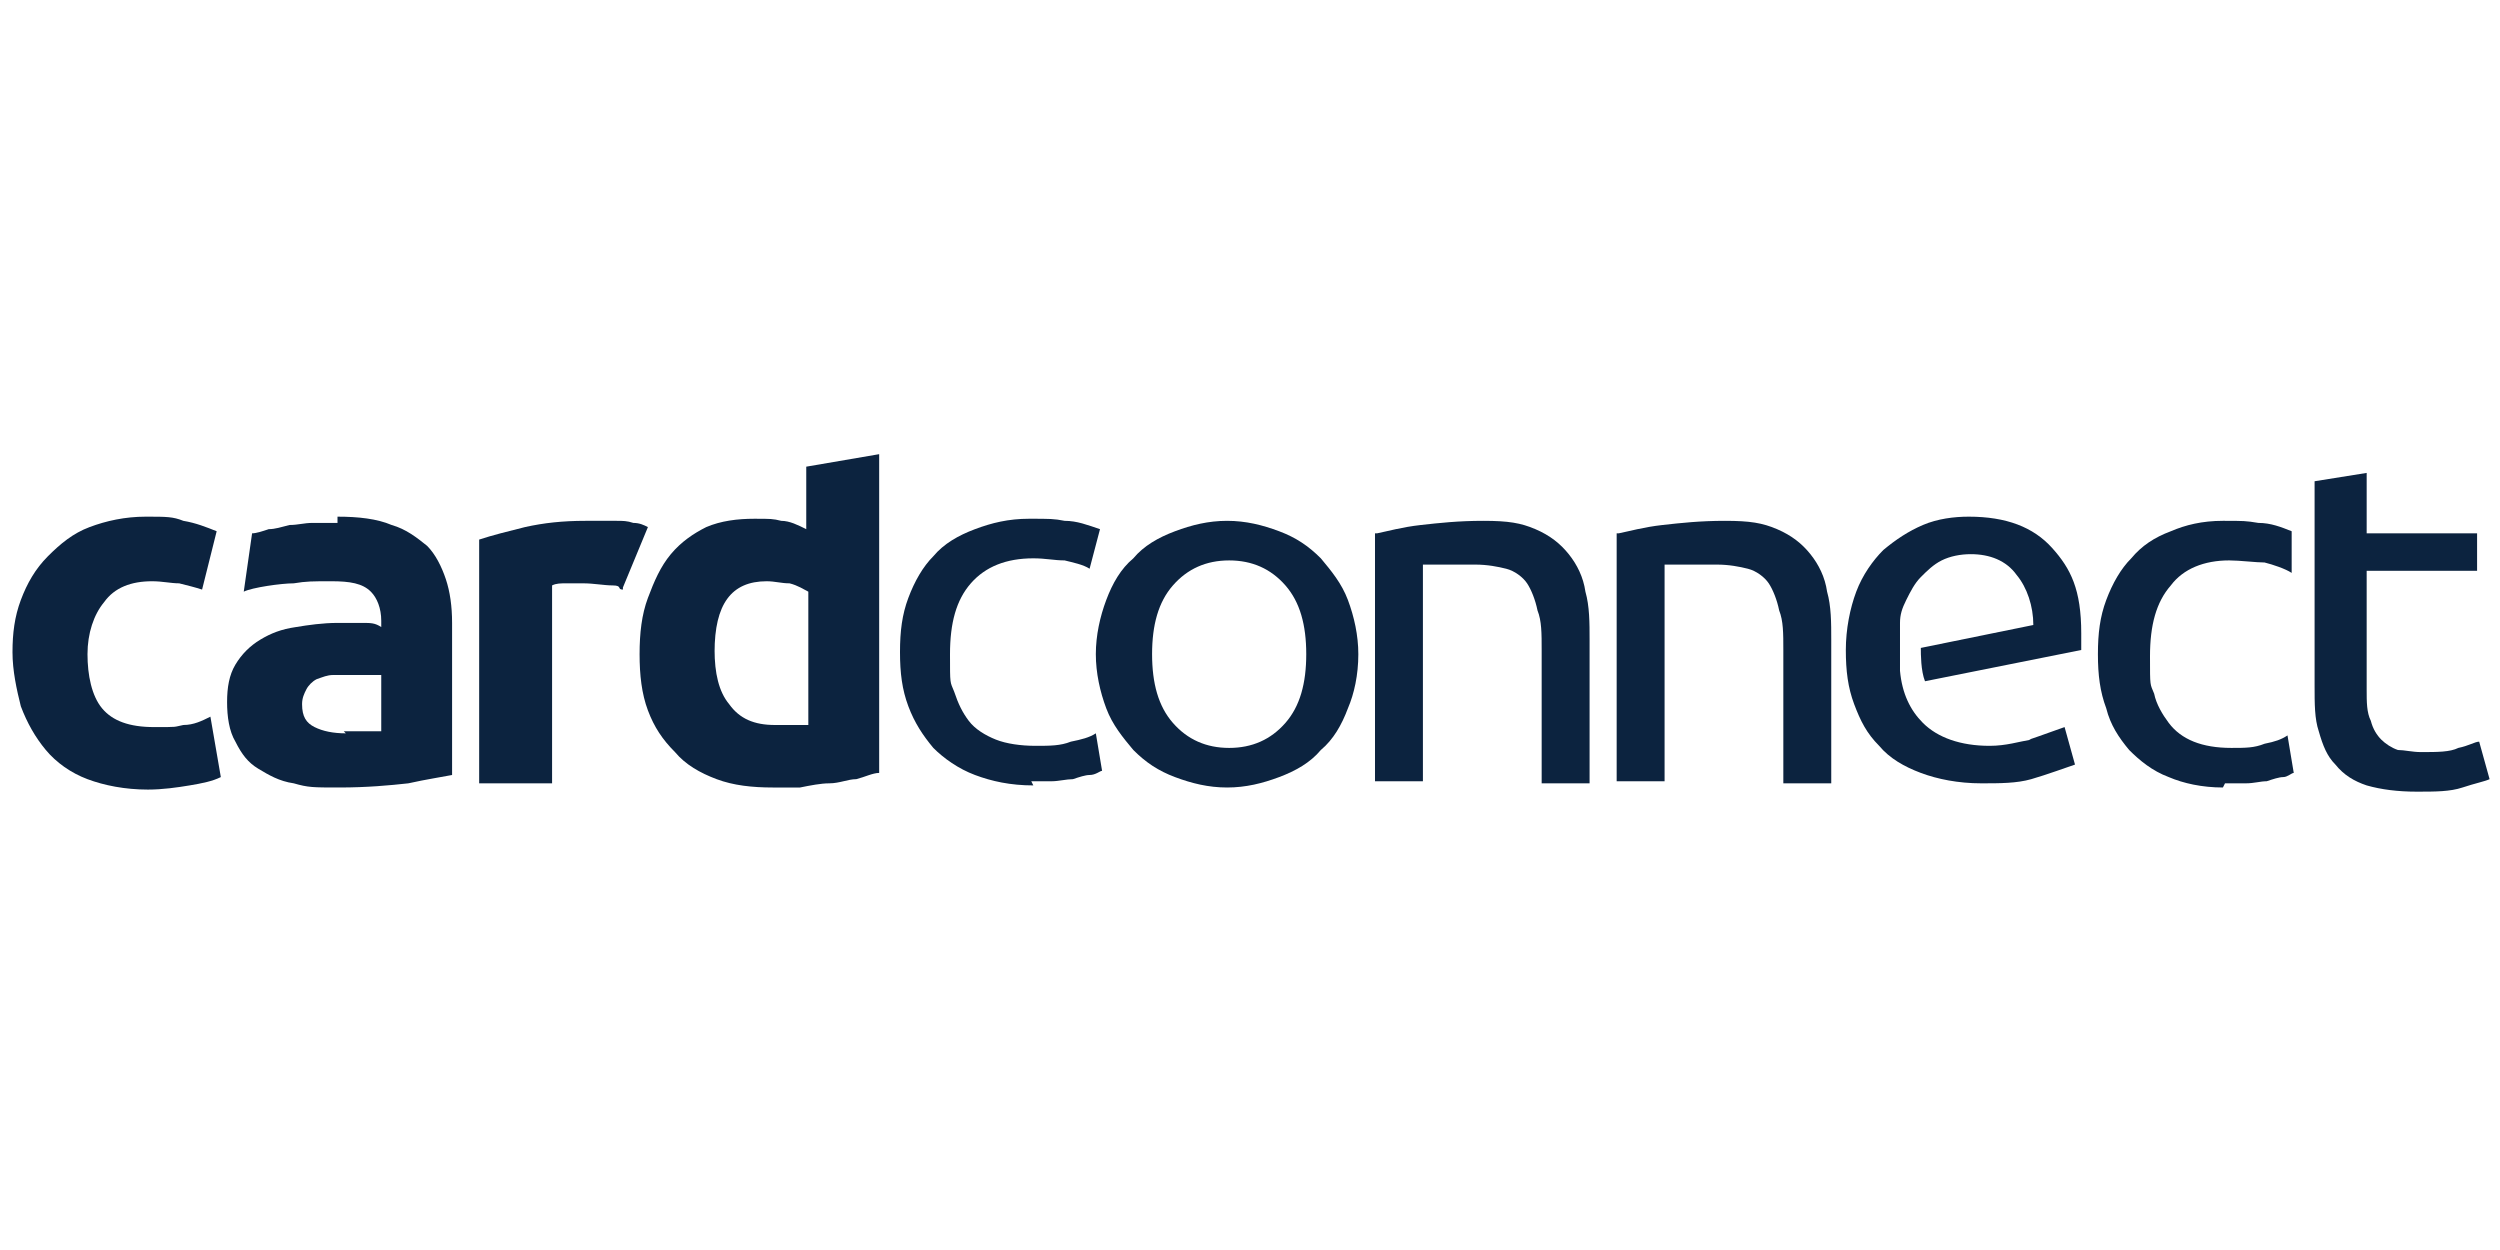
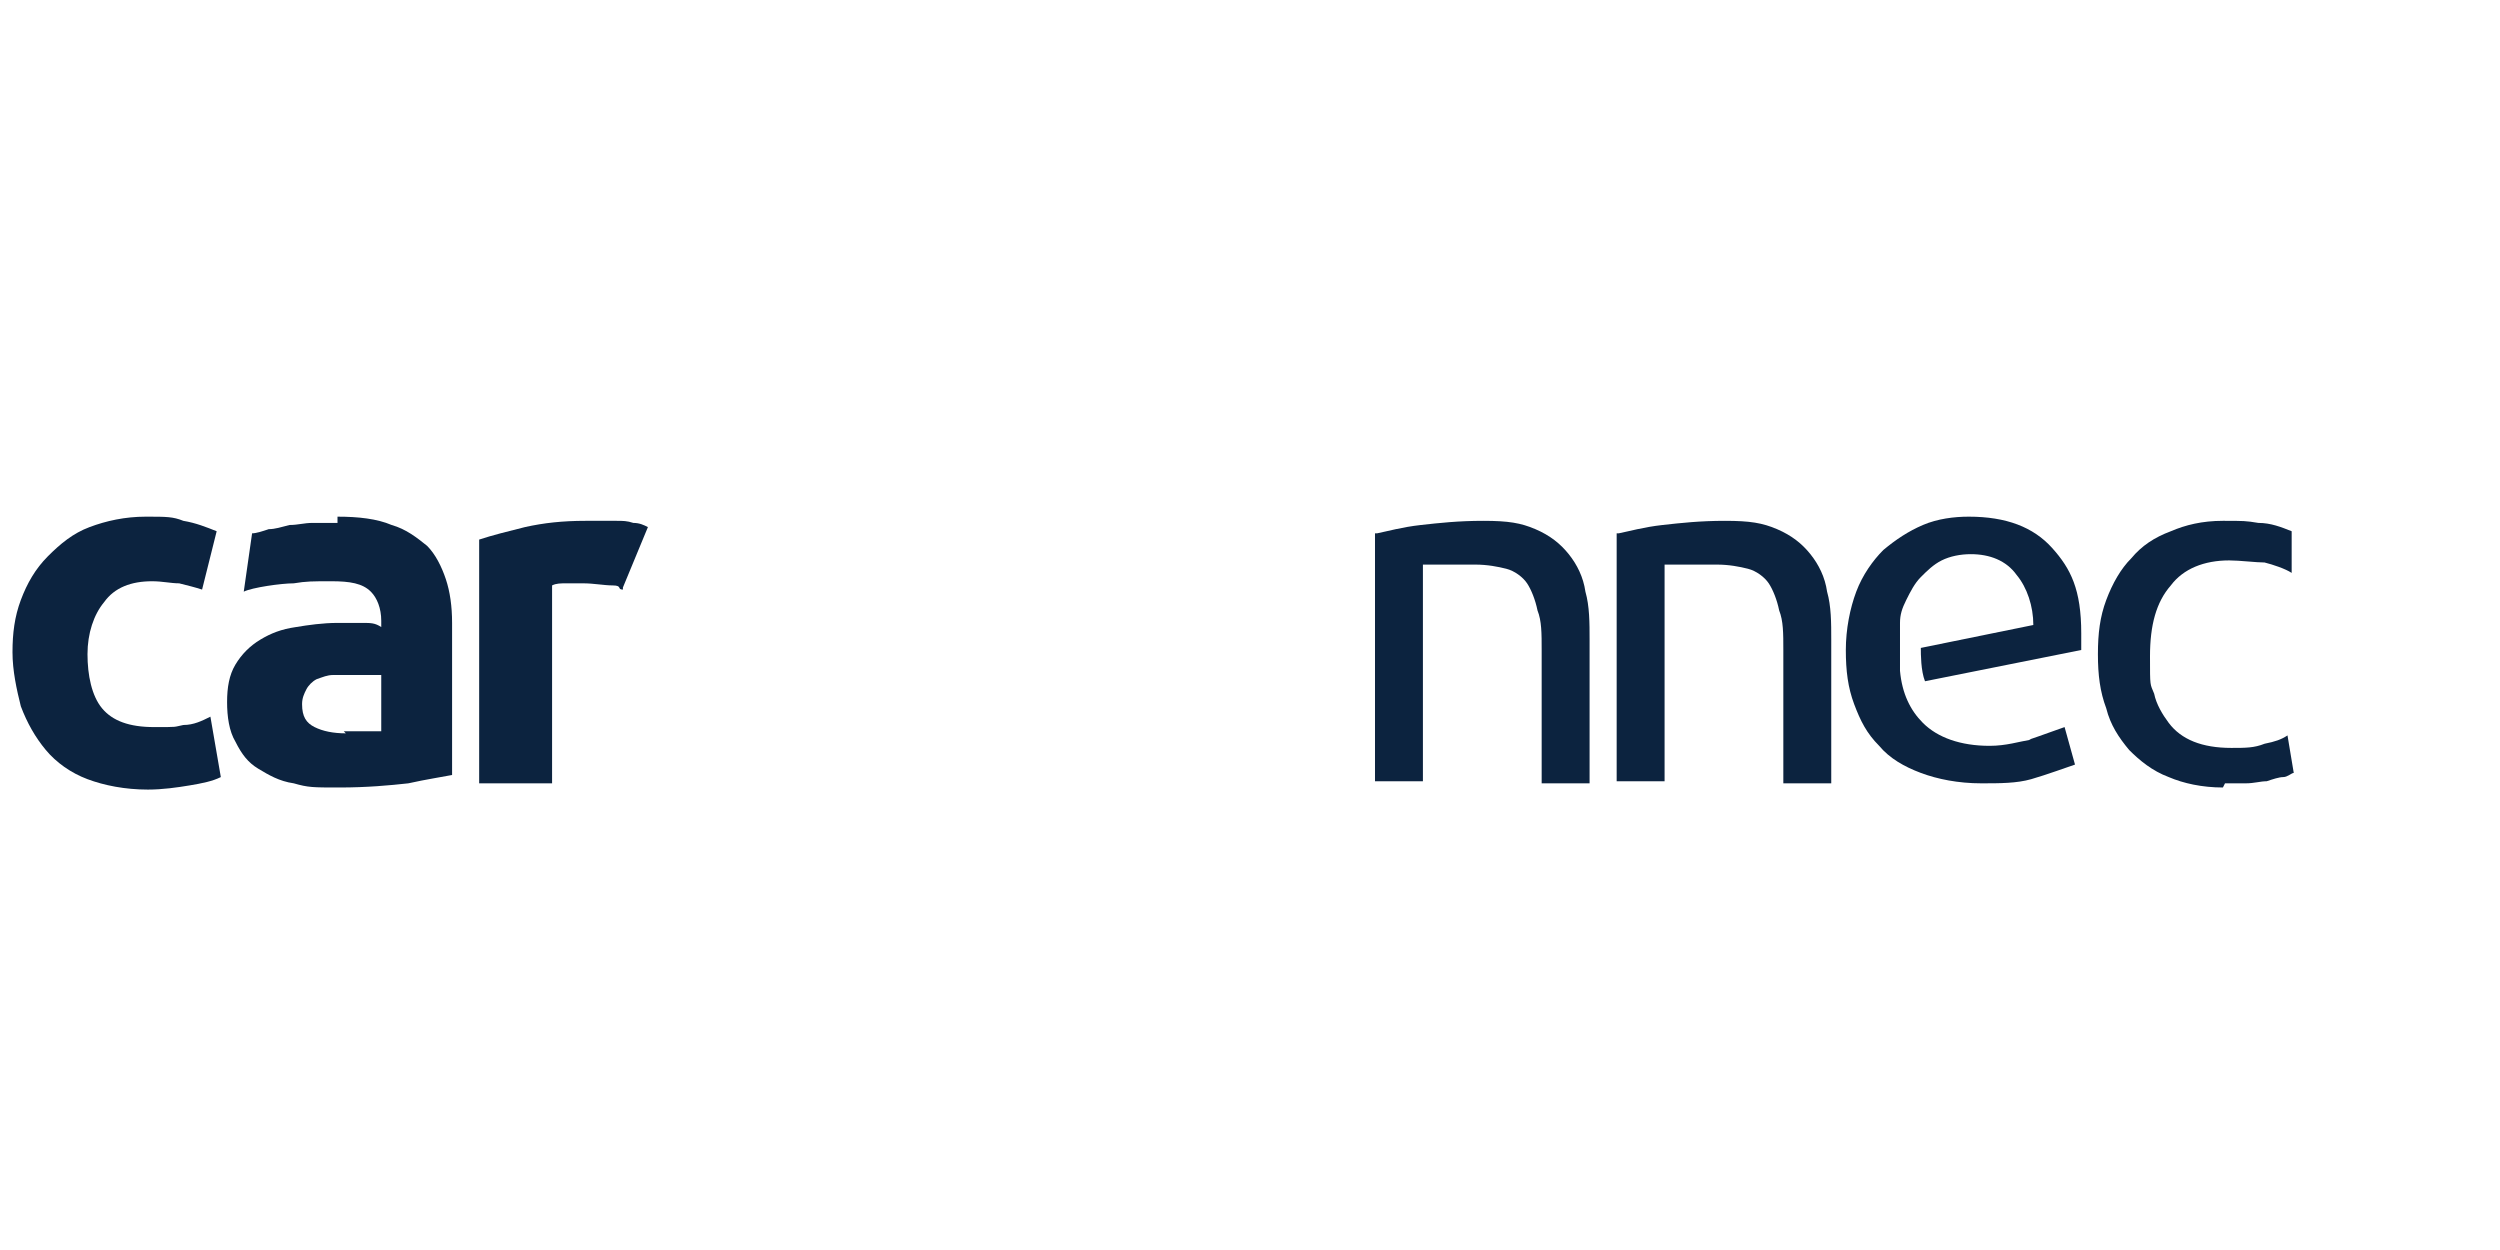
<svg xmlns="http://www.w3.org/2000/svg" xmlns:ns1="http://sodipodi.sourceforge.net/DTD/sodipodi-0.dtd" xmlns:ns2="http://www.inkscape.org/namespaces/inkscape" id="Layer_1" data-name="Layer 1" version="1.1" viewBox="0 0 120 60">
  <defs>
    <style>
      .cls-1 {
        fill: #0c233f;
        stroke-width: 0px;
      }
    </style>
  </defs>
  <ns1:namedview id="namedview65" bordercolor="#666666" borderopacity="1" gridtolerance="10" guidetolerance="10" ns2:current-layer="Layer_1" ns2:cx="110" ns2:cy="37.5" ns2:pageopacity="0" ns2:pageshadow="2" ns2:window-height="1001" ns2:window-maximized="1" ns2:window-width="1920" ns2:window-x="-9" ns2:window-y="-9" ns2:zoom="1.5409091" objecttolerance="10" pagecolor="#ffffff" showgrid="false" />
  <g id="g955">
-     <path id="path10" class="cls-1" d="M42.2,37.1c-.3,0-.7.2-1.1.3-.4,0-.8.2-1.3.2-.4,0-.9.1-1.4.2-.5,0-.9,0-1.3,0-1,0-1.9-.1-2.7-.4-.8-.3-1.5-.7-2-1.3-.6-.6-1-1.2-1.3-2-.3-.8-.4-1.7-.4-2.7s.1-1.9.4-2.7c.3-.8.6-1.5,1.1-2.1.5-.6,1.1-1,1.7-1.3.7-.3,1.5-.4,2.3-.4s.9,0,1.3.1c.4,0,.8.2,1.2.4v-3l3.5-.6v15.2h0ZM34.3,31.2c0,1.1.2,2,.7,2.6.5.7,1.2,1,2.2,1s.6,0,.9,0c.3,0,.5,0,.7,0v-6.4c-.2-.1-.5-.3-.9-.4-.4,0-.7-.1-1.1-.1-1.7,0-2.5,1.1-2.5,3.4" ns2:connector-curvature="0" />
    <g id="g941">
      <path id="path4" class="cls-1" d="M.6,31.3c0-.9.1-1.7.4-2.5.3-.8.7-1.5,1.3-2.1.6-.6,1.2-1.1,2-1.4.8-.3,1.7-.5,2.7-.5s1.3,0,1.8.2c.6.1,1.1.3,1.6.5l-.7,2.8c-.3-.1-.7-.2-1.1-.3-.4,0-.8-.1-1.3-.1-1,0-1.8.3-2.3,1-.5.6-.8,1.5-.8,2.5s.2,2,.7,2.6c.5.6,1.3.9,2.5.9s.9,0,1.4-.1c.5,0,.9-.2,1.3-.4l.5,2.9c-.4.2-.9.3-1.5.4-.6.1-1.3.2-2,.2-1.1,0-2.1-.2-2.9-.5-.8-.3-1.5-.8-2-1.4-.5-.6-.9-1.3-1.2-2.1-.2-.8-.4-1.7-.4-2.6" ns2:connector-curvature="0" />
      <path id="path6" class="cls-1" d="M16.2,24.8c1,0,1.9.1,2.6.4.7.2,1.2.6,1.7,1,.4.4.7,1,.9,1.6.2.6.3,1.3.3,2.1v7.3c-.5.1-1.2.2-2.1.4-.9.1-2,.2-3.3.2s-1.5,0-2.2-.2c-.7-.1-1.2-.4-1.7-.7-.5-.3-.8-.7-1.1-1.3-.3-.5-.4-1.2-.4-1.9s.1-1.3.4-1.8c.3-.5.7-.9,1.2-1.2.5-.3,1-.5,1.7-.6.6-.1,1.3-.2,2-.2s.9,0,1.2,0c.4,0,.6,0,.9.2v-.3c0-.6-.2-1.1-.5-1.4-.4-.4-1-.5-1.9-.5s-1.2,0-1.8.1c-.6,0-2,.2-2.4.4l.4-2.8c.2,0,.5-.1.8-.2.3,0,.6-.1,1-.2.4,0,.7-.1,1.1-.1.4,0,.8,0,1.2,0M16.5,35.1c.3,0,.7,0,1,0,.3,0,.6,0,.8,0v-2.7c-.1,0-.4,0-.6,0-.3,0-.5,0-.8,0s-.6,0-.9,0c-.3,0-.5.1-.8.2-.2.1-.4.3-.5.5-.1.2-.2.4-.2.7,0,.6.2.9.6,1.1.4.2.9.3,1.5.3" ns2:connector-curvature="0" />
      <path id="path8" class="cls-1" d="M29.9,28.3c-.3,0,0-.2-.5-.2-.4,0-.9-.1-1.4-.1s-.5,0-.8,0c-.3,0-.5,0-.7.1v9.5h-3.5v-11.7c.6-.2,1.4-.4,2.2-.6.9-.2,1.8-.3,2.9-.3s.4,0,.7,0c.3,0,.5,0,.8,0,.3,0,.5,0,.8.1.3,0,.5.1.7.2l-1.2,2.9Z" ns2:connector-curvature="0" />
-       <path id="path12" class="cls-1" d="M49.6,37.7c-1.1,0-2-.2-2.8-.5-.8-.3-1.5-.8-2-1.3-.5-.6-.9-1.2-1.2-2-.3-.8-.4-1.6-.4-2.6s.1-1.8.4-2.6c.3-.8.7-1.5,1.2-2,.5-.6,1.2-1,2-1.3.8-.3,1.6-.5,2.6-.5s1.2,0,1.7.1c.6,0,1.1.2,1.7.4l-.5,1.9c-.3-.2-.8-.3-1.2-.4-.5,0-.9-.1-1.5-.1-1.3,0-2.3.4-3,1.2-.7.8-1,1.9-1,3.4s0,1.3.2,1.8c.2.6.4,1,.7,1.4.3.4.8.7,1.3.9.5.2,1.2.3,1.9.3s1.2,0,1.7-.2c.5-.1.9-.2,1.2-.4l.3,1.8c-.1,0-.3.2-.6.2-.2,0-.5.1-.8.2-.3,0-.7.1-1,.1-.4,0-.7,0-1,0" ns2:connector-curvature="0" />
-       <path id="path14" class="cls-1" d="M65.2,31.4c0,1-.2,1.9-.5,2.6-.3.8-.7,1.5-1.3,2-.5.6-1.2,1-2,1.3-.8.3-1.6.5-2.5.5s-1.7-.2-2.5-.5c-.8-.3-1.4-.7-2-1.3-.5-.6-1-1.2-1.3-2-.3-.8-.5-1.7-.5-2.6s.2-1.8.5-2.6c.3-.8.7-1.5,1.3-2,.5-.6,1.2-1,2-1.3.8-.3,1.6-.5,2.5-.5s1.7.2,2.5.5c.8.3,1.4.7,2,1.3.5.6,1,1.2,1.3,2,.3.8.5,1.7.5,2.6M62.7,31.4c0-1.4-.3-2.5-1-3.3-.7-.8-1.6-1.2-2.7-1.2s-2,.4-2.7,1.2c-.7.8-1,1.9-1,3.3s.3,2.5,1,3.3c.7.8,1.6,1.2,2.7,1.2s2-.4,2.7-1.2c.7-.8,1-1.9,1-3.3" ns2:connector-curvature="0" />
      <path id="path16" class="cls-1" d="M66.1,25.6c.5-.1,1.2-.3,2.1-.4.9-.1,1.8-.2,3-.2s1.8.1,2.5.4c.7.3,1.2.7,1.6,1.2.4.5.7,1.1.8,1.8.2.7.2,1.5.2,2.3v6.9h-2.3v-6.4c0-.8,0-1.4-.2-1.9-.1-.5-.3-1-.5-1.3-.2-.3-.6-.6-1-.7-.4-.1-.9-.2-1.5-.2s-.5,0-.8,0c-.3,0-.5,0-.7,0-.2,0-.4,0-.6,0-.2,0-.3,0-.4,0v10.4h-2.3v-11.9h0Z" ns2:connector-curvature="0" />
      <path id="path18" class="cls-1" d="M77.7,25.6c.5-.1,1.2-.3,2.1-.4.9-.1,1.8-.2,3-.2s1.8.1,2.5.4c.7.3,1.2.7,1.6,1.2.4.5.7,1.1.8,1.8.2.7.2,1.5.2,2.3v6.9h-2.3v-6.4c0-.8,0-1.4-.2-1.9-.1-.5-.3-1-.5-1.3-.2-.3-.6-.6-1-.7-.4-.1-.9-.2-1.5-.2s-.5,0-.8,0c-.3,0-.5,0-.7,0-.2,0-.4,0-.6,0-.2,0-.3,0-.4,0v10.4h-2.3v-11.9h0Z" ns2:connector-curvature="0" />
      <path id="path20" class="cls-1" d="M106.7,37.8c-1,0-1.9-.2-2.6-.5-.8-.3-1.4-.8-1.9-1.3-.5-.6-.9-1.2-1.1-2-.3-.8-.4-1.6-.4-2.6s.1-1.8.4-2.6c.3-.8.7-1.5,1.2-2,.5-.6,1.1-1,1.9-1.3.7-.3,1.5-.5,2.5-.5s1.1,0,1.7.1c.6,0,1.1.2,1.6.4v2c-.3-.2-.9-.4-1.3-.5-.4,0-1.2-.1-1.7-.1-1.2,0-2.2.4-2.8,1.2-.7.8-1,1.9-1,3.4s0,1.3.2,1.8c.1.5.4,1,.7,1.4.3.4.7.7,1.2.9.5.2,1.1.3,1.8.3s1.1,0,1.6-.2c.5-.1.8-.2,1.1-.4l.3,1.8c-.1,0-.3.2-.5.2-.2,0-.5.1-.8.2-.3,0-.6.1-1,.1-.3,0-.7,0-1,0" ns2:connector-curvature="0" />
-       <path id="path22" class="cls-1" d="M113.6,25.6h5.3v1.8h-5.3v5.7c0,.6,0,1.1.2,1.5.1.4.3.7.5.9.2.2.5.4.8.5.3,0,.7.1,1.1.1.8,0,1.4,0,1.8-.2.5-.1.8-.3,1-.3l.5,1.8c-.2.1-.7.2-1.3.4-.6.2-1.3.2-2.2.2s-1.7-.1-2.4-.3c-.6-.2-1.1-.5-1.5-1-.4-.4-.6-.9-.8-1.6-.2-.6-.2-1.3-.2-2.2v-9.8l2.5-.4v2.6Z" ns2:connector-curvature="0" />
      <path id="path24" class="cls-1" d="M97.5,35.5c-.6.1-1.2.3-2,.3-1.4,0-2.5-.4-3.2-1.1-.6-.6-1-1.4-1.1-2.5h0c0-.1,0-.2,0-.4,0,0,0,0,0,0,0-1.2,0-1.9,0-1.9h0c0-.4.1-.7.3-1.1.2-.4.4-.8.7-1.1.3-.3.6-.6,1-.8.4-.2.9-.3,1.4-.3.9,0,1.7.3,2.2,1,.5.6.8,1.5.8,2.4l-5.4,1.1c0,.3,0,1.1.2,1.6l7.5-1.5c0-.1,0-.3,0-.4v-.4c0-2.1-.5-3.1-1.4-4.1-.9-1-2.2-1.5-4-1.5-.7,0-1.5.1-2.2.4-.7.3-1.3.7-1.9,1.2-.5.5-1,1.2-1.3,2-.3.8-.5,1.8-.5,2.8s.1,1.8.4,2.6c.3.8.6,1.4,1.2,2,.5.6,1.2,1,2,1.3.8.3,1.8.5,2.9.5.9,0,1.7,0,2.4-.2.7-.2,1.8-.6,2.1-.7l-.5-1.8c-.3.1-1.1.4-1.7.6" ns2:connector-curvature="0" />
    </g>
  </g>
</svg>